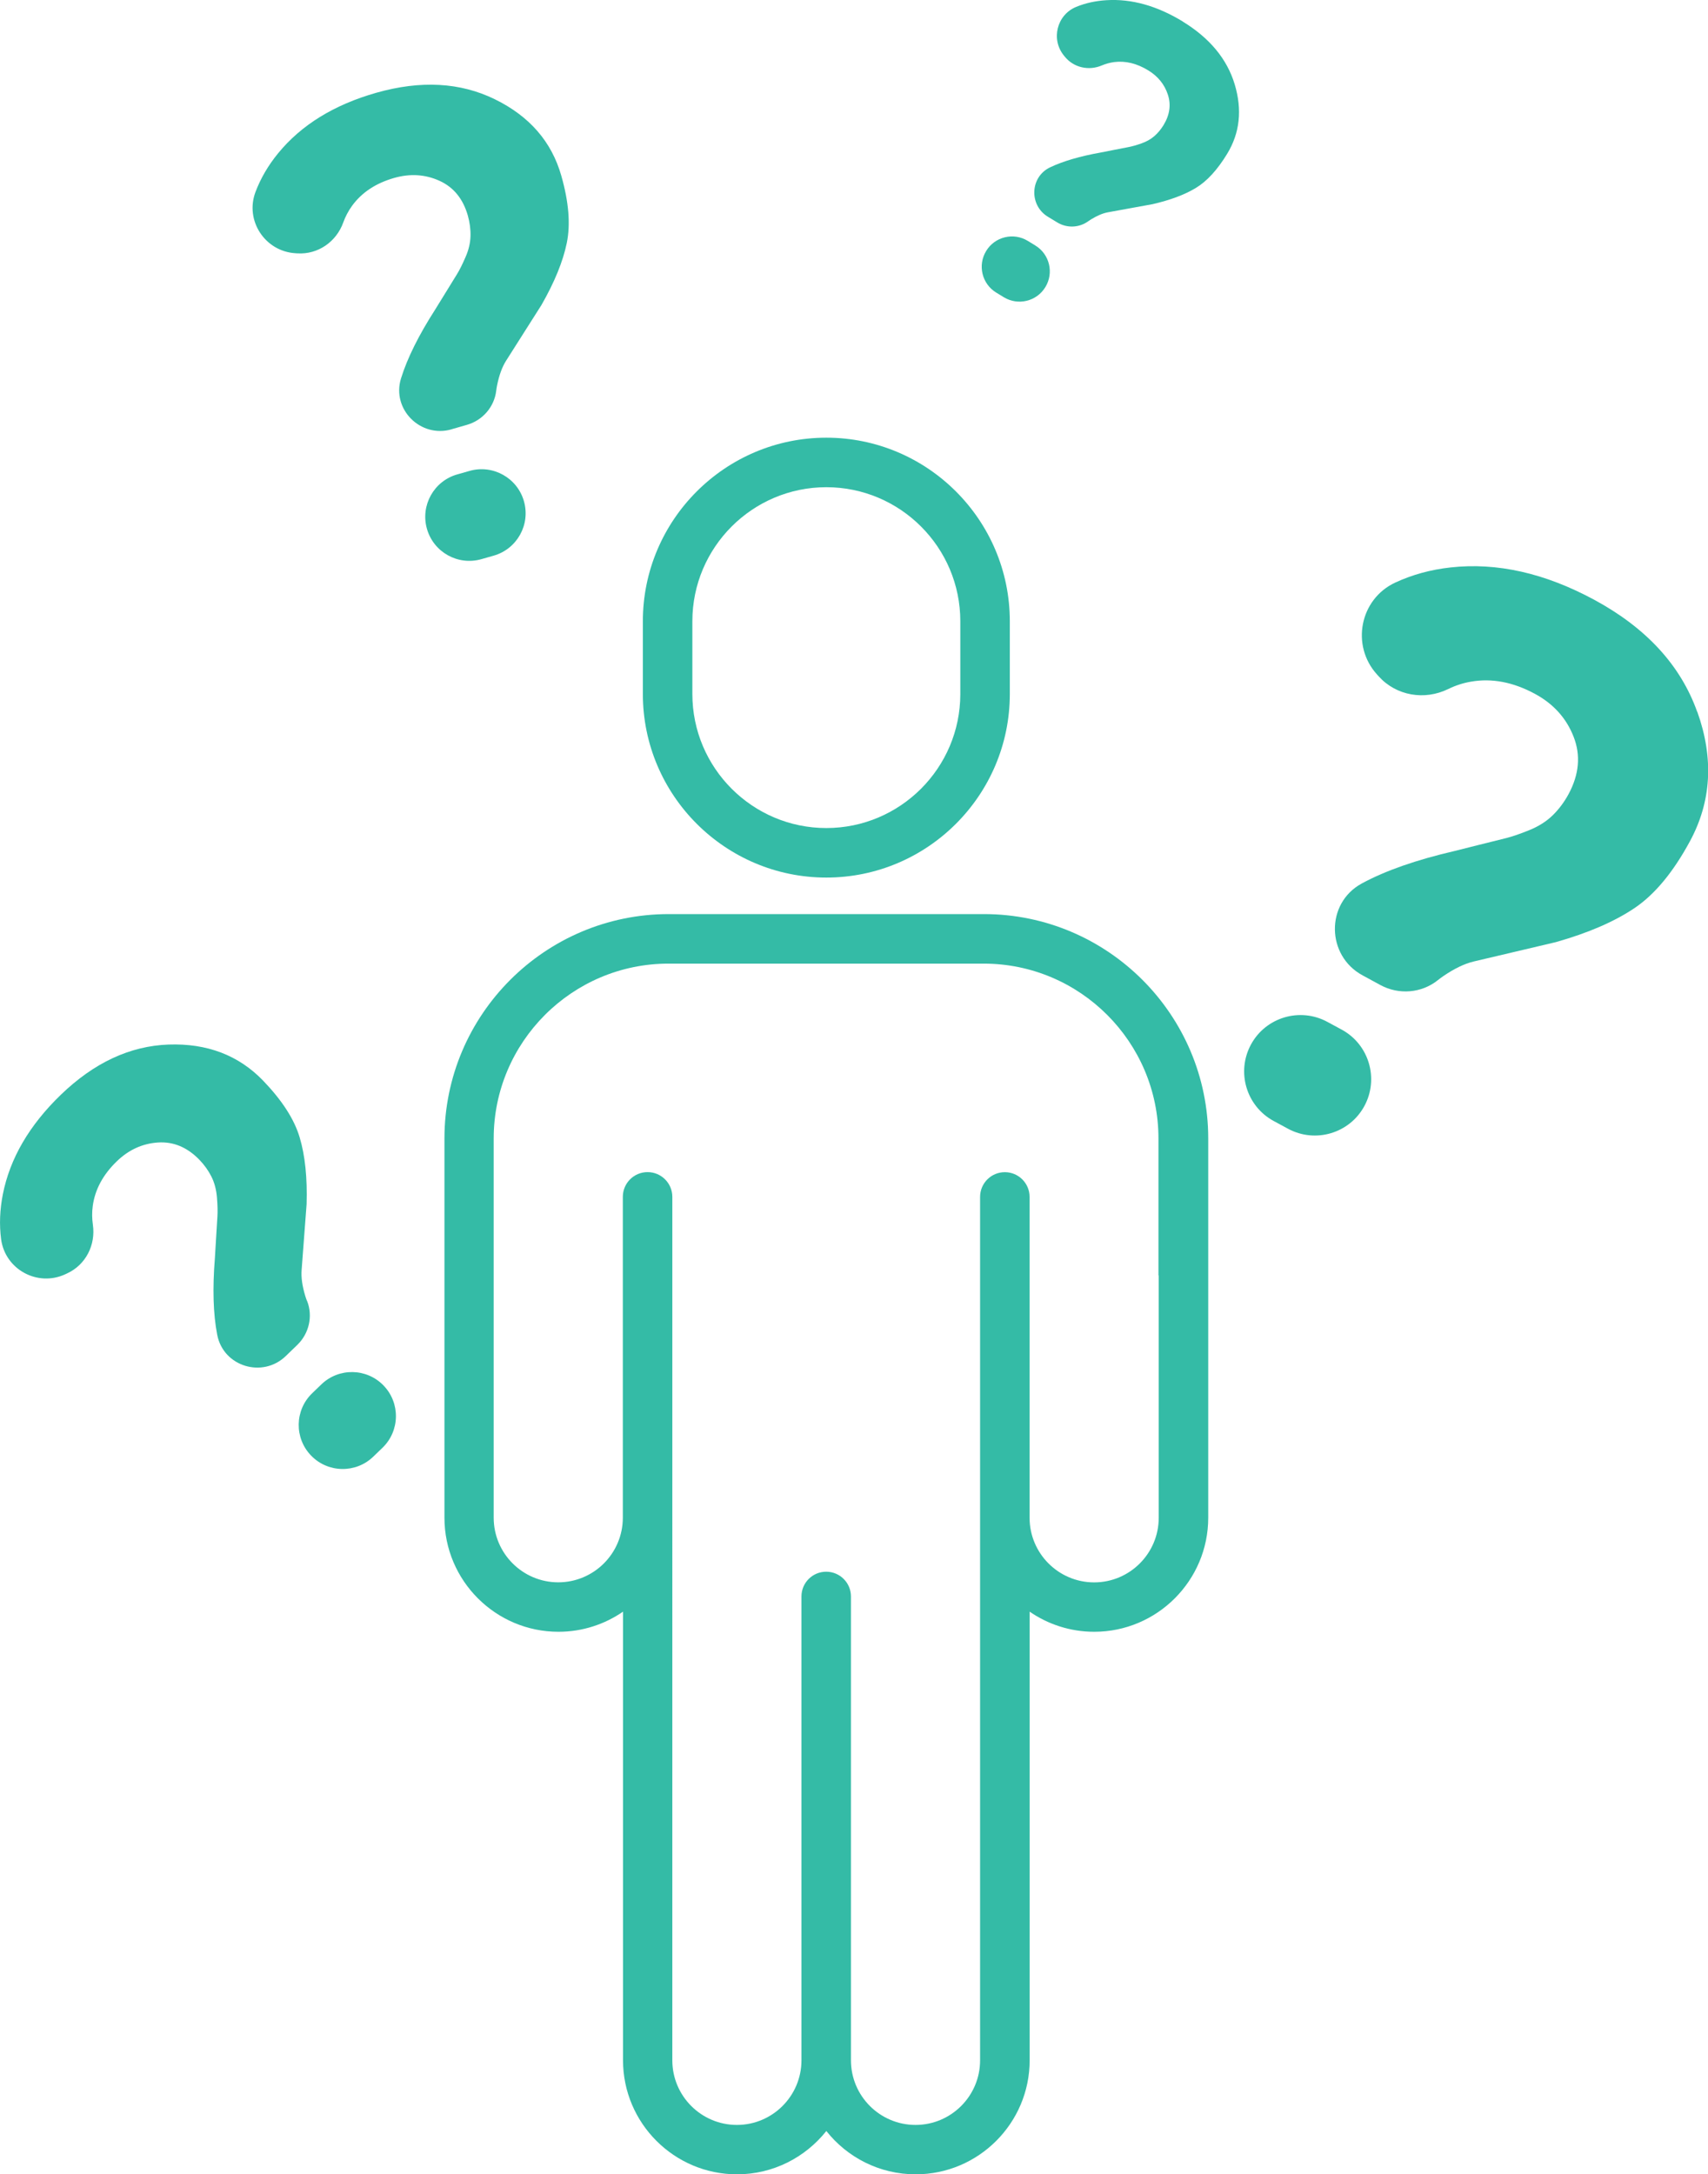
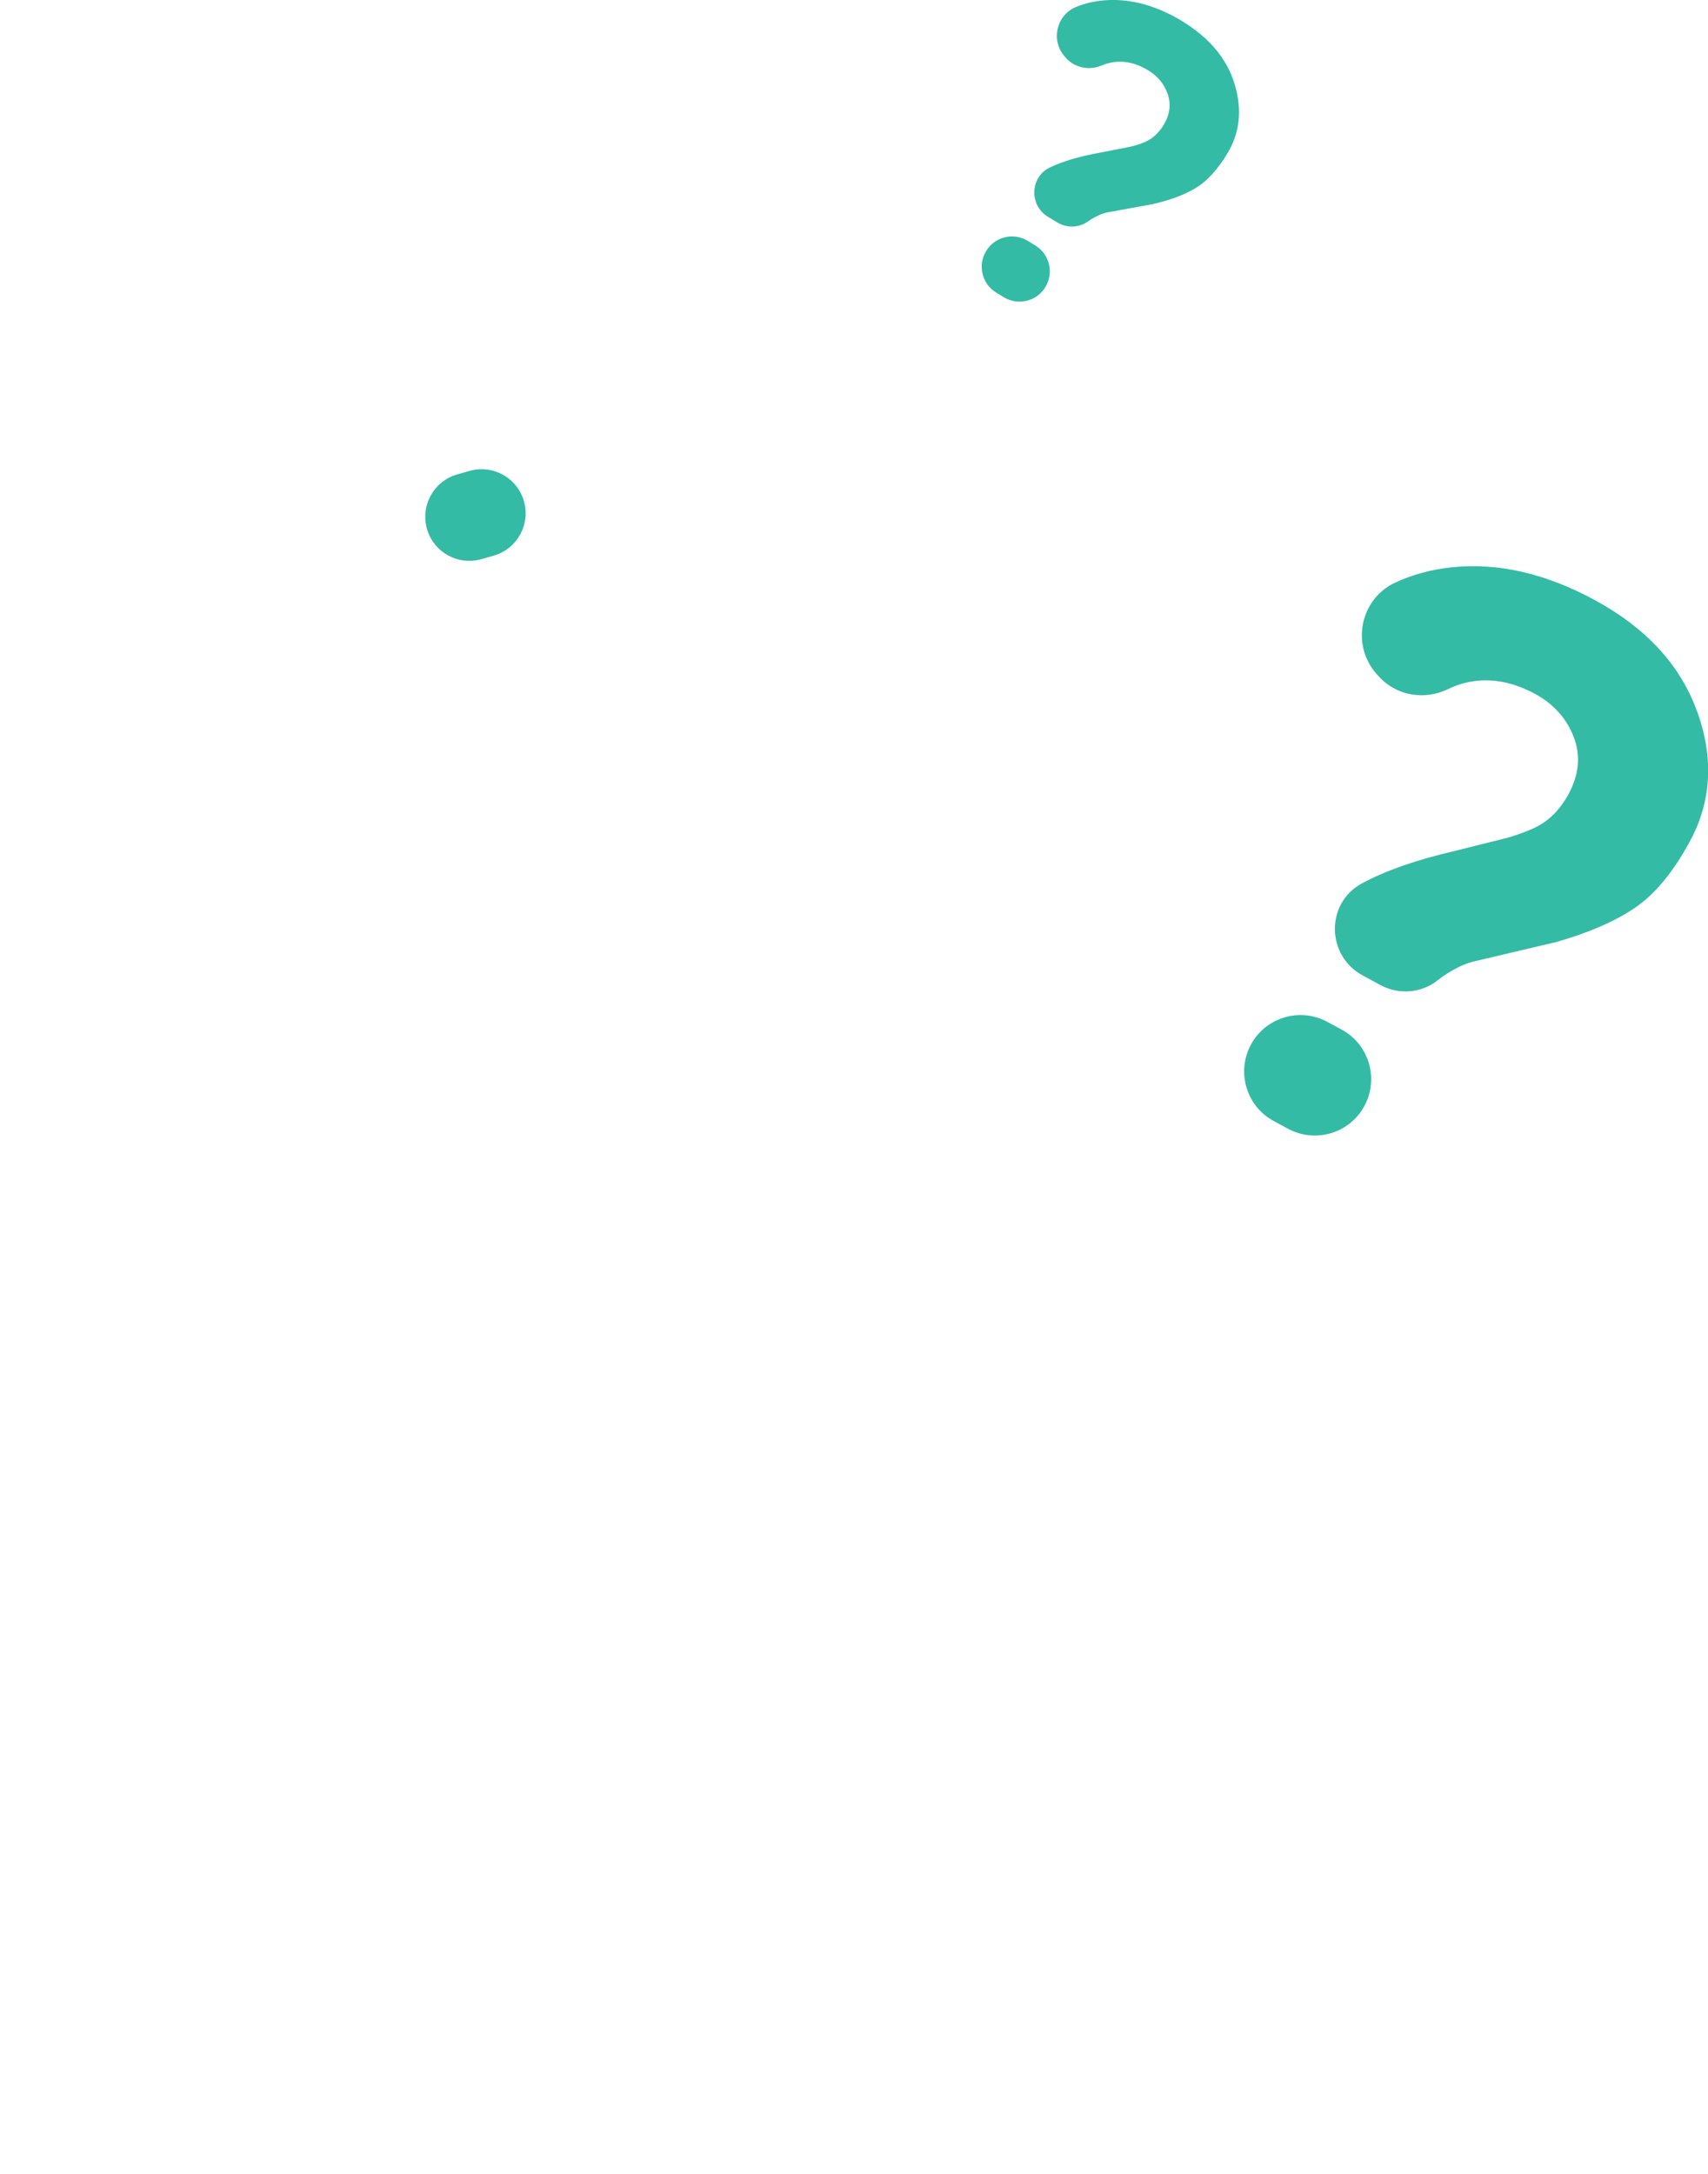
<svg xmlns="http://www.w3.org/2000/svg" id="b" viewBox="0 0 264.28 336.32">
  <defs>
    <style>.d{fill:#34bba6;}</style>
  </defs>
  <g id="c">
    <g>
-       <path class="d" d="M152.24,141.39h-48.76c-19.14,0-34.71,15.57-34.71,34.71v58.66c0,9.73,7.92,17.64,17.64,17.64,3.71,0,7.14-1.15,9.99-3.11v69.39c0,9.73,7.92,17.64,17.64,17.64,5.6,0,10.58-2.63,13.82-6.7,3.23,4.08,8.22,6.7,13.82,6.7,9.73,0,17.64-7.92,17.64-17.64v-69.39c2.84,1.96,6.28,3.11,9.99,3.11,9.73,0,17.64-7.92,17.64-17.64v-58.66c0-19.14-15.57-34.71-34.71-34.71Zm27.05,55.89v37.49c0,5.51-4.48,9.99-9.99,9.99s-9.99-4.48-9.99-9.99v-49.63c0-2.11-1.71-3.83-3.83-3.83s-3.83,1.71-3.83,3.83v133.55c0,5.51-4.48,9.99-9.99,9.99s-9.99-4.48-9.99-9.99v-71.75c0-2.11-1.71-3.83-3.83-3.83s-3.83,1.71-3.83,3.83v71.75c0,5.51-4.48,9.99-9.99,9.99s-9.99-4.48-9.99-9.99V185.13c0-2.11-1.71-3.83-3.83-3.83s-3.83,1.71-3.83,3.83v49.63c0,5.51-4.48,9.99-9.99,9.99s-9.99-4.48-9.99-9.99v-58.66c0-14.92,12.14-27.05,27.05-27.05h48.76c14.92,0,27.05,12.14,27.05,27.05v21.18Z" />
-       <path class="d" d="M127.86,135.74c15.65,0,28.39-12.74,28.39-28.39v-11.26c0-15.65-12.74-28.39-28.39-28.39s-28.39,12.74-28.39,28.39v11.26c0,15.65,12.74,28.39,28.39,28.39Zm-20.73-39.65c0-11.43,9.3-20.73,20.73-20.73s20.73,9.3,20.73,20.73v11.26c0,11.43-9.3,20.73-20.73,20.73s-20.73-9.3-20.73-20.73v-11.26Z" />
      <path class="d" d="M262.61,110.11c-2.56-7.19-7.87-12.97-15.9-17.32-7.65-4.14-15.07-5.82-22.26-5.02-3.1,.34-5.95,1.13-8.58,2.35-5.47,2.56-6.87,9.72-2.81,14.2l.28,.31c2.73,3.01,7.09,3.73,10.74,1.95,1.12-.55,2.29-.93,3.51-1.14,3.23-.57,6.53,.06,9.89,1.87,2.89,1.56,4.89,3.78,6.01,6.66,1.12,2.87,.85,5.83-.79,8.87-.68,1.25-1.5,2.34-2.46,3.28-.97,.94-2.17,1.7-3.6,2.28-1.43,.58-2.62,.99-3.57,1.23-.95,.23-2.36,.59-4.26,1.06-1.89,.47-3.14,.79-3.74,.94-5.88,1.36-10.64,3.02-14.28,4.98-.04,.02-.07,.04-.11,.06-5.59,3.06-5.47,11.15,.14,14.19l2.78,1.51c2.85,1.54,6.36,1.26,8.89-.77,.27-.22,.55-.42,.84-.62,1.71-1.17,3.28-1.92,4.7-2.26,1.42-.33,3.57-.84,6.46-1.52,2.89-.68,4.98-1.17,6.27-1.48,5.01-1.42,9.07-3.18,12.18-5.28,3.11-2.1,5.95-5.53,8.53-10.29,3.34-6.16,3.73-12.84,1.16-20.04Z" />
      <path class="d" d="M207.6,159.26l-2.22-1.2c-4.23-2.29-9.53-.72-11.82,3.51-2.29,4.23-.72,9.53,3.51,11.82l2.22,1.2c4.23,2.29,9.53,.72,11.82-3.51,2.29-4.23,.72-9.53-3.51-11.82Z" />
-       <path class="d" d="M49.72,214.14l-1.42,1.37c-2.71,2.61-2.78,6.93-.17,9.63h0c2.61,2.71,6.93,2.78,9.63,.17l1.42-1.37c2.71-2.61,2.78-6.93,.17-9.63-2.61-2.71-6.93-2.78-9.63-.17Z" />
-       <path class="d" d="M47.51,201.25c-.1-.25-.19-.51-.27-.77-.47-1.55-.66-2.89-.57-4.03,.09-1.14,.21-2.86,.39-5.17,.17-2.31,.3-3.98,.38-5.02,.12-4.07-.23-7.51-1.07-10.32-.83-2.81-2.72-5.73-5.65-8.78-3.8-3.94-8.69-5.8-14.65-5.59-5.96,.22-11.51,2.8-16.65,7.76-4.89,4.72-7.88,9.85-8.98,15.4-.47,2.39-.56,4.7-.27,6.94,.62,4.68,5.62,7.41,9.91,5.44l.3-.14c2.88-1.32,4.45-4.4,3.99-7.54-.14-.97-.15-1.93-.02-2.88,.34-2.54,1.58-4.85,3.72-6.92,1.84-1.78,3.97-2.75,6.37-2.91,2.4-.16,4.54,.74,6.42,2.68,.77,.8,1.39,1.67,1.86,2.61,.47,.94,.75,2.01,.85,3.22,.1,1.21,.12,2.19,.07,2.95s-.12,1.9-.21,3.42c-.09,1.52-.15,2.52-.18,3-.38,4.7-.26,8.64,.35,11.81,0,.03,.01,.06,.02,.1,.97,4.88,7.02,6.7,10.6,3.24l1.78-1.72c1.82-1.76,2.44-4.44,1.52-6.8Z" />
      <path class="d" d="M74.48,86.49l1.9-.54c3.62-1.03,5.72-4.8,4.69-8.42-1.03-3.62-4.8-5.72-8.42-4.69l-1.9,.54c-3.62,1.03-5.72,4.8-4.69,8.42,1.03,3.62,4.8,5.72,8.42,4.69Z" />
-       <path class="d" d="M69.86,66.4l2.37-.68c2.44-.69,4.25-2.77,4.55-5.28,.03-.27,.08-.54,.13-.81,.32-1.59,.78-2.86,1.39-3.82,.61-.96,1.54-2.42,2.78-4.38,1.24-1.95,2.14-3.37,2.7-4.25,2.02-3.53,3.33-6.73,3.92-9.6,.59-2.87,.31-6.34-.85-10.4-1.5-5.27-4.93-9.21-10.29-11.83-5.36-2.62-11.47-2.95-18.34-1-6.54,1.86-11.6,4.98-15.18,9.35-1.54,1.88-2.71,3.88-3.51,6-1.66,4.42,1.47,9.18,6.18,9.47l.33,.02c3.16,.19,6-1.79,7.07-4.77,.33-.92,.78-1.77,1.34-2.55,1.5-2.08,3.68-3.53,6.55-4.35,2.47-.7,4.8-.55,6.99,.44,2.19,.99,3.66,2.79,4.4,5.39,.3,1.07,.44,2.13,.41,3.18-.03,1.05-.28,2.13-.77,3.24-.48,1.11-.92,1.99-1.32,2.64-.4,.65-1,1.62-1.8,2.92-.8,1.3-1.33,2.15-1.58,2.56-2.55,3.97-4.3,7.5-5.26,10.58,0,.03-.02,.06-.03,.09-1.45,4.76,3.04,9.22,7.82,7.85Z" />
      <path class="d" d="M154.15,45.26l1.16,.71c2.21,1.35,5.1,.65,6.44-1.56h0c1.35-2.21,.65-5.1-1.56-6.44l-1.16-.71c-2.21-1.35-5.1-.65-6.44,1.56h0c-1.35,2.21-.65,5.1,1.56,6.44Z" />
      <path class="d" d="M183.02,3.33c-3.99-2.43-7.93-3.54-11.82-3.3-1.67,.1-3.23,.44-4.67,1.03-3.01,1.23-3.96,5.03-1.9,7.55l.14,.17c1.38,1.69,3.71,2.2,5.72,1.34,.62-.26,1.26-.43,1.91-.52,1.75-.22,3.51,.21,5.26,1.28,1.51,.92,2.52,2.17,3.04,3.74,.52,1.57,.3,3.15-.67,4.74-.4,.65-.87,1.22-1.41,1.69-.55,.48-1.21,.85-2,1.13s-1.44,.46-1.95,.56c-.51,.1-1.29,.25-2.32,.45-1.03,.2-1.71,.34-2.03,.4-3.2,.57-5.8,1.33-7.81,2.28-.02,0-.04,.02-.06,.03-3.08,1.49-3.24,5.84-.32,7.62l1.45,.88c1.49,.91,3.38,.85,4.79-.17,.15-.11,.31-.21,.47-.31,.95-.58,1.81-.94,2.58-1.08,.77-.14,1.94-.35,3.51-.64,1.57-.29,2.7-.49,3.41-.62,2.73-.63,4.96-1.46,6.68-2.5,1.73-1.04,3.35-2.81,4.86-5.29,1.96-3.22,2.35-6.79,1.17-10.73-1.18-3.93-3.87-7.18-8.07-9.74Z" />
    </g>
  </g>
</svg>